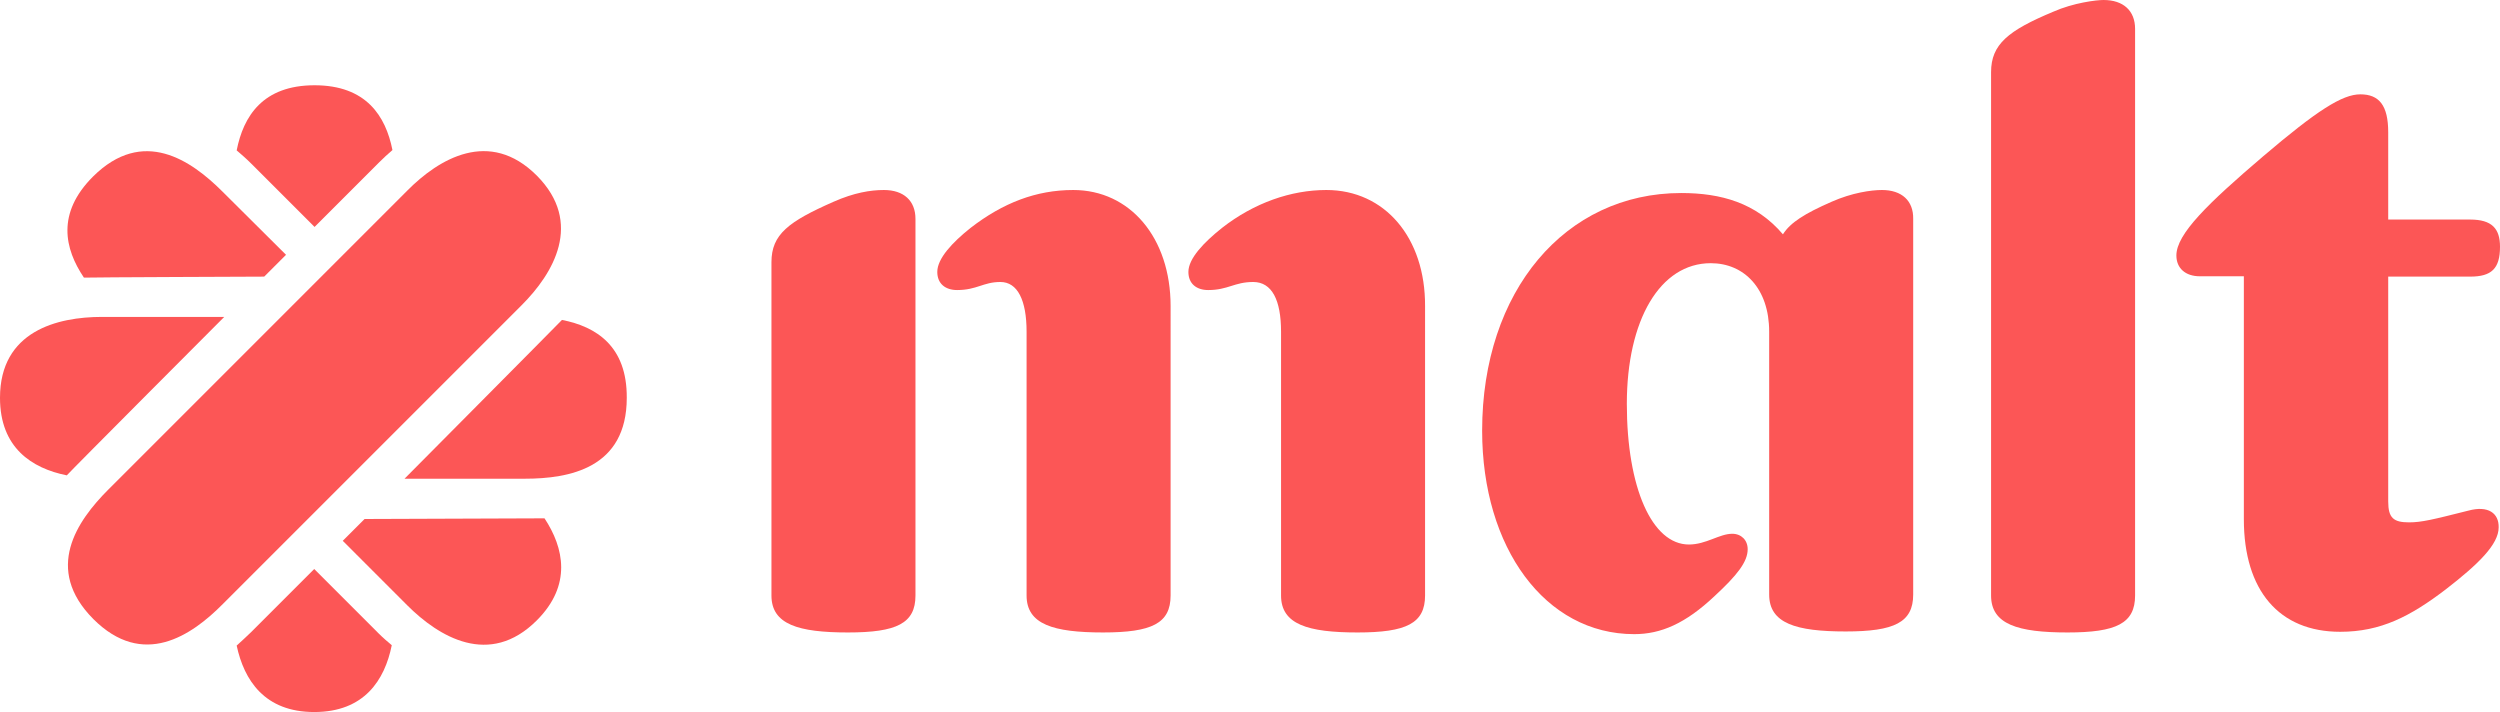
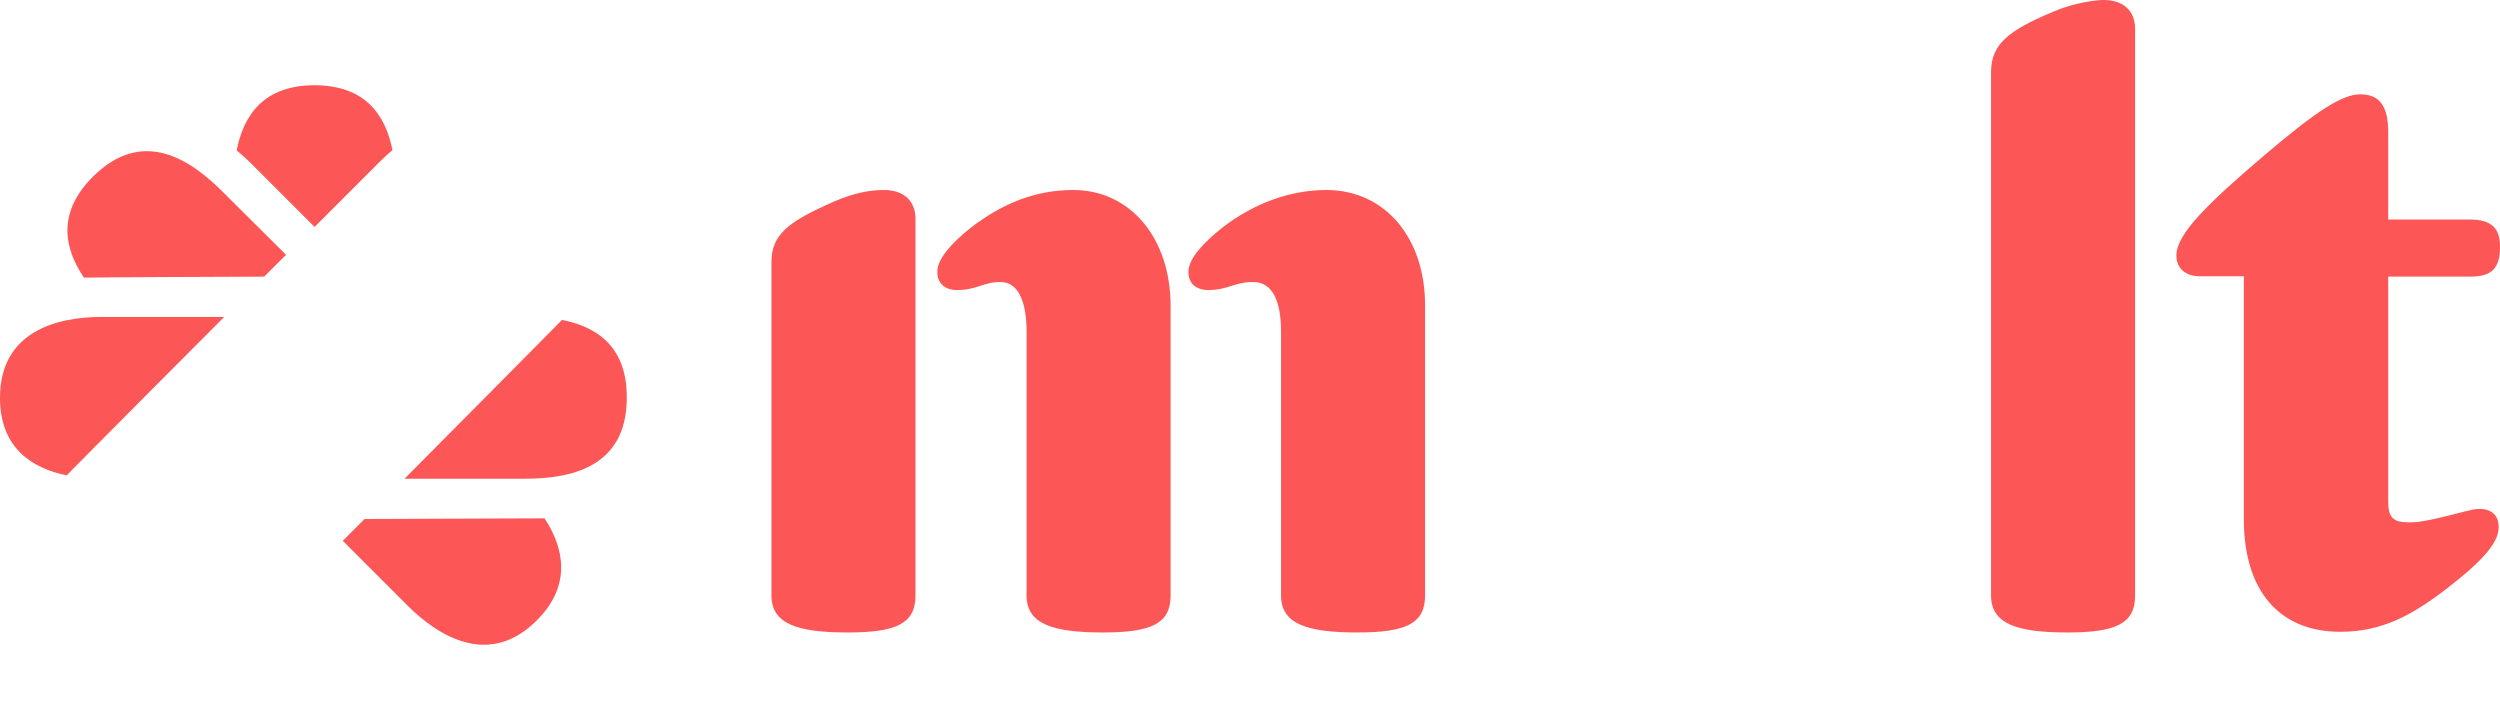
<svg xmlns="http://www.w3.org/2000/svg" version="1.1" id="Calque_1" x="0px" y="0px" viewBox="0 0 744.7 212.1" style="enable-background:new 0 0 744.7 212.1;" xml:space="preserve">
  <style type="text/css">
	.st0{fill:#FC5656;}
</style>
  <g>
-     <path class="st0" d="M159.9,52.3c-14.1-14.1-29.2-5-38.6,4.5l-44.5,44.5l-44.5,44.5c-9.4,9.4-19.3,23.7-4.5,38.6   c14.8,14.8,29.2,5,38.6-4.5l44.5-44.5l44.5-44.5C164.8,81.5,173.9,66.4,159.9,52.3" />
    <path class="st0" d="M74.8,48.7l18.9,18.9l19.2-19.2c1.3-1.3,2.6-2.5,4-3.7c-2-10.1-7.8-19.3-23.2-19.3c-15.4,0-21.2,9.2-23.2,19.4   C71.9,46,73.3,47.2,74.8,48.7" />
-     <path class="st0" d="M112.8,188.7l-19.2-19.2l-18.8,18.8c-1.4,1.4-2.9,2.7-4.3,4c2.2,10.3,8.3,19.8,23.1,19.8   c14.9,0,21-9.5,23.1-19.9C115.4,191.1,114.1,190,112.8,188.7" />
    <path class="st0" d="M66.8,94.4H30.4C17.1,94.4,0,98.6,0,118.5c0,14.9,9.5,21,19.9,23.1C21.1,140.2,66.8,94.4,66.8,94.4" />
    <path class="st0" d="M167.4,95.3c-1.2,1.3-46.9,47.3-46.9,47.3h35.8c13.3,0,30.4-3.1,30.4-24.1C186.8,103.1,177.6,97.3,167.4,95.3" />
    <path class="st0" d="M78.7,82.4l6.5-6.5L66.3,57.1c-9.4-9.4-23.7-19.3-38.6-4.5c-10.9,10.9-8.5,21.5-2.7,30.1   C26.8,82.6,78.7,82.4,78.7,82.4" />
    <path class="st0" d="M108.6,154.6l-6.5,6.5l19.2,19.2c9.4,9.4,24.5,18.6,38.6,4.5c10.5-10.5,8.1-21.6,2.3-30.4   C160.3,154.4,108.6,154.6,108.6,154.6" />
-     <path class="st0" d="M560.6,56.6c-3.2,0-8.9,0.8-15,3.5c-8,3.5-12.3,6.2-14.5,9.7c-8-9.4-18.5-12.3-30.3-12.3   c-34.6,0-59.3,29.2-59.3,70.8c0,34.9,18.8,60.6,45.3,60.6c8,0,15.3-3.2,23.9-11.3c6.7-6.2,9.9-10.2,9.9-14c0-2.7-1.9-4.6-4.6-4.6   c-3.8,0-7.8,3.2-12.9,3.2c-11,0-18.5-16.9-18.5-41.9c0-25,9.9-41.9,25-41.9c9.9,0,17.4,7.5,17.4,20.4v78.3c0,8.6,8,11,22.8,11   c14.5,0,20.1-2.7,20.1-11V65.2C570,59.8,566.5,56.6,560.6,56.6" />
    <path class="st0" d="M395.1,56.6c-10.5,0-21.5,3.8-31.1,11.3C358.6,72.2,354,77,354,81c0,3.5,2.4,5.4,5.9,5.4   c5.9,0,7.8-2.4,13.4-2.4s8.3,5.4,8.3,14.8v78.6c0,8.6,8,11,22.8,11c14.5,0,20.1-2.7,20.1-11V91.2C424.6,70.8,412.5,56.6,395.1,56.6   " />
    <path class="st0" d="M319.7,56.6c-11,0-20.9,3.8-30.6,11.3c-5.4,4.3-9.9,9.1-9.9,13.1c0,3.5,2.4,5.4,5.9,5.4   c5.9,0,7.8-2.4,12.9-2.4s7.8,5.4,7.8,14.8v78.6c0,8.6,8,11,22.8,11c14.5,0,20.1-2.7,20.1-11V91.2C348.7,70.8,336.6,56.6,319.7,56.6   " />
    <path class="st0" d="M263.3,56.6c-4,0-8.9,0.8-15,3.5c-13.4,5.9-18.5,9.7-18.5,18v99.3c0,8.6,8,11,22.8,11c14.5,0,20.1-2.7,20.1-11   V65.2C272.7,59.8,269.2,56.6,263.3,56.6" />
    <path class="st0" d="M735.3,152.1c-10.7,2.7-14,3.5-17.7,3.5c-4.6,0-6.2-1.3-6.2-6.2V82.4h24.4c6.4,0,8.9-2.4,8.9-8.9   c0-5.4-2.4-8.1-8.9-8.1h-24.4v-26c0-8-2.7-11.3-8.3-11.3c-5.4,0-12.9,4.8-29,18.5c-16.4,14-25.8,23.1-25.8,29.5   c0,3.8,2.7,6.2,7,6.2h13.1v72.4c0,21.2,10.5,33.5,28.7,33.5c12.1,0,20.9-4.6,31.4-12.6c9.7-7.5,15.8-13.4,15.8-18.5   C744.4,152.9,741.2,150.5,735.3,152.1" />
    <path class="st0" d="M626.6,0c-2.1,0-8.9,0.8-15,3.5c-13.4,5.6-18.5,9.7-18.5,18v155.9c0,8.6,8,11,22.8,11c14.5,0,20.1-2.7,20.1-11   V8.6C636,3.2,632.5,0,626.6,0" />
  </g>
</svg>